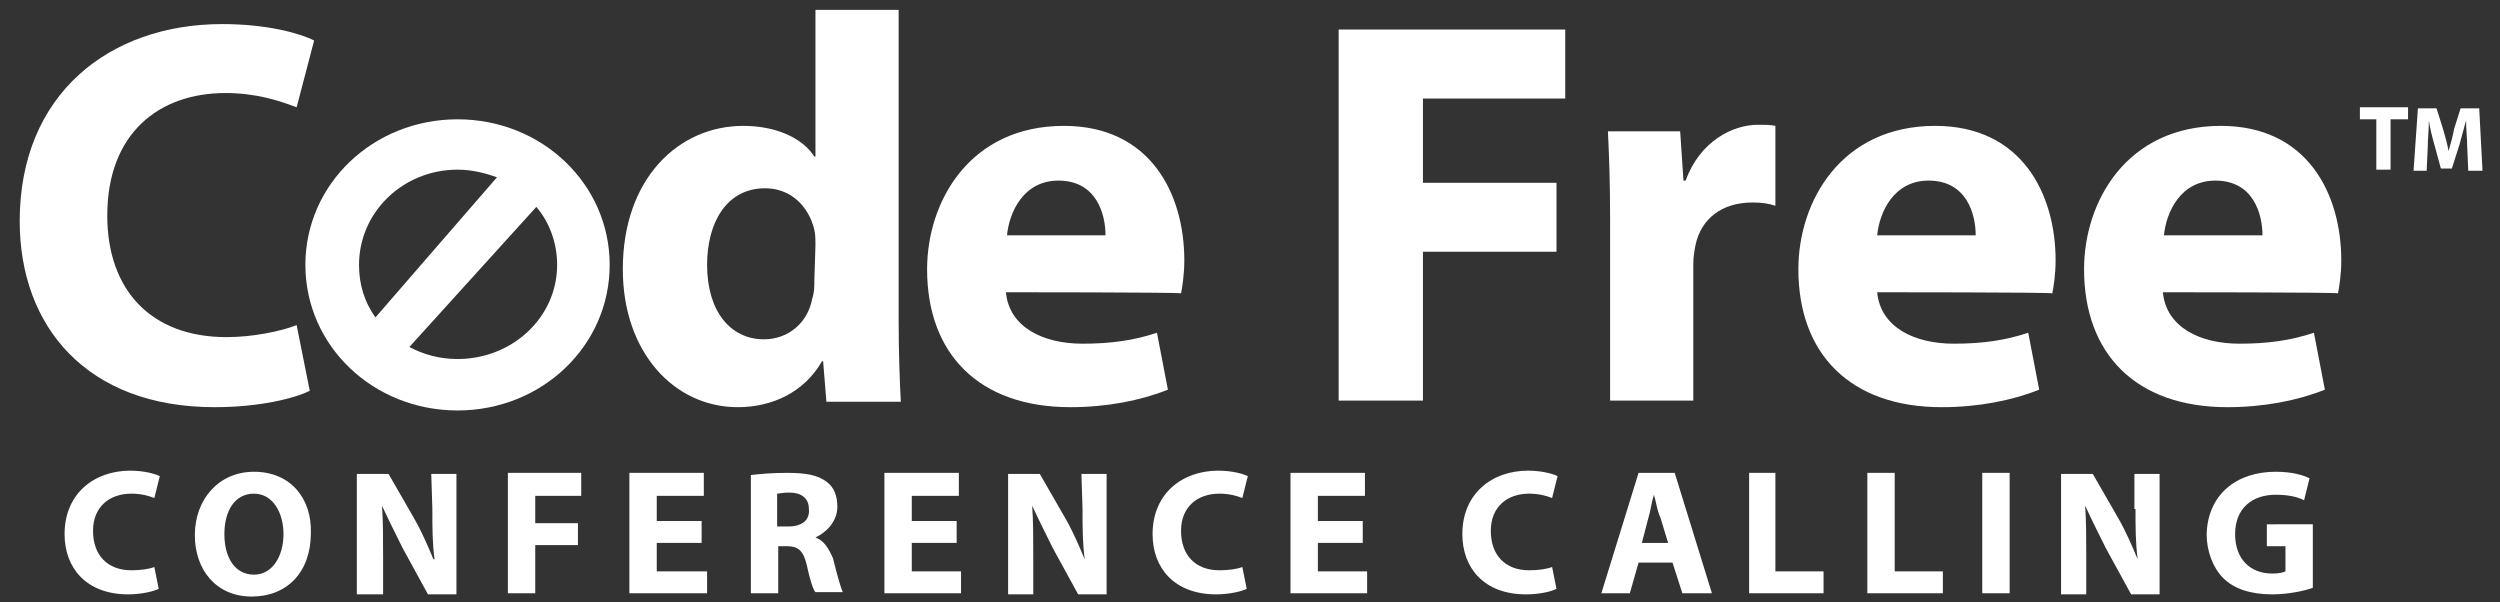
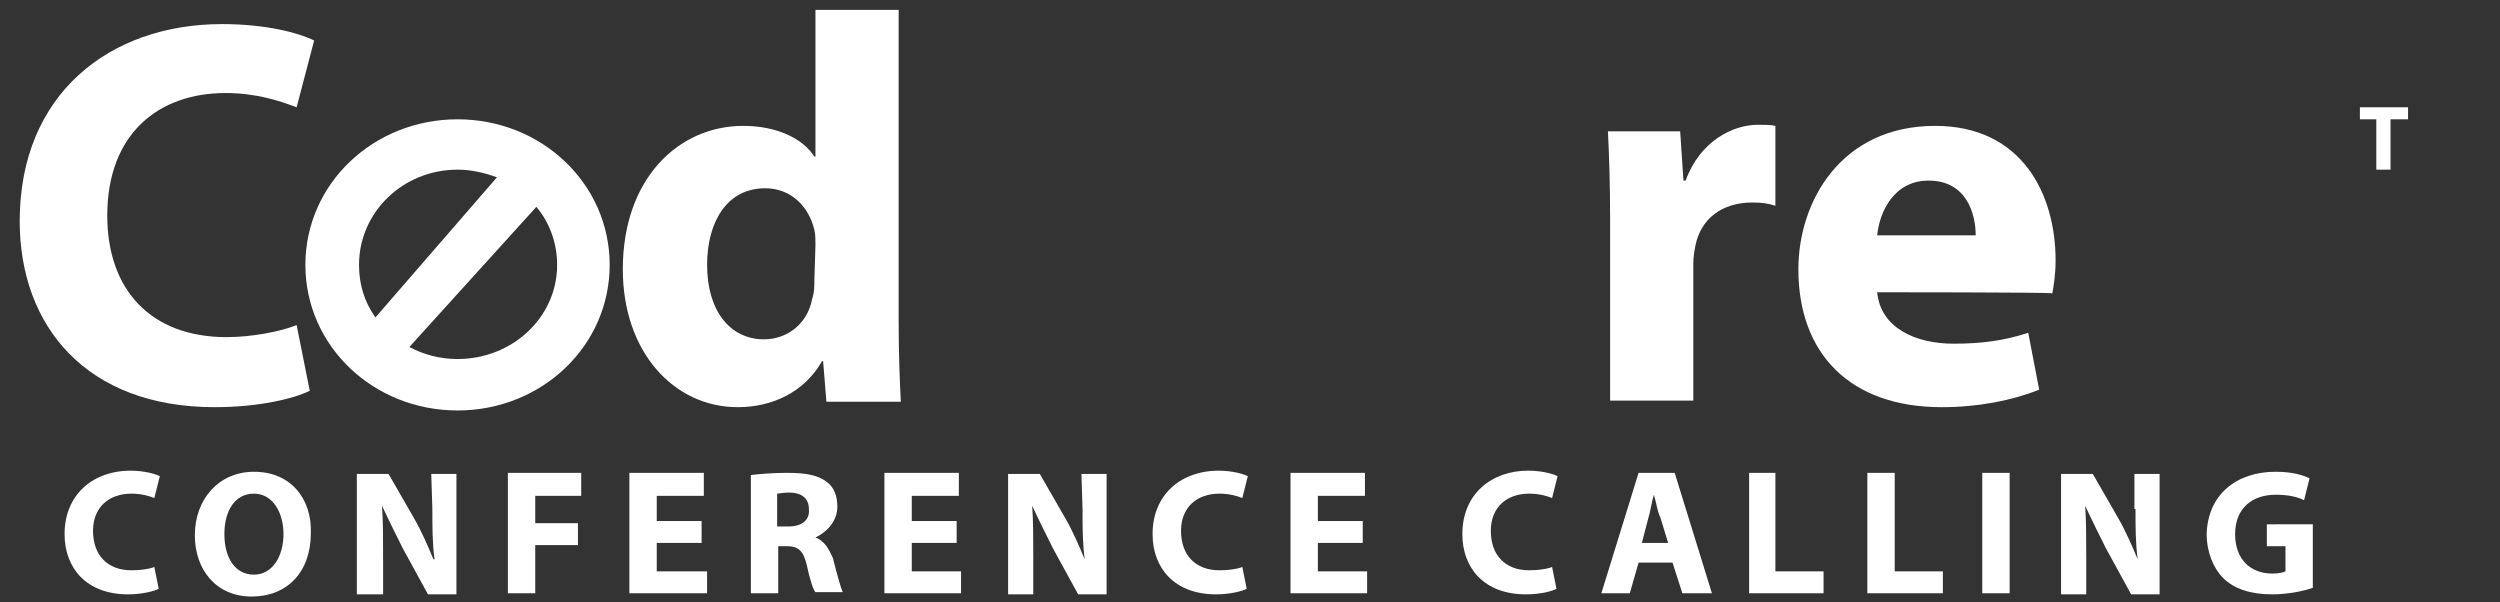
<svg xmlns="http://www.w3.org/2000/svg" version="1.1" id="Layer_2_00000043449560885317876910000007787506279450849418_" x="0px" y="0px" viewBox="0 0 228.4 55" style="enable-background:new 0 0 228.4 55;" xml:space="preserve">
  <rect x="0" y="0" width="228.4" height="55" fill="#333333" stroke="none" />
  <style type="text/css">
	.st0{fill:#FFFFFF;}
	.st1{enable-background:new    ;}
</style>
  <g>
    <g>
      <g>
        <path class="st0" d="M12,45.1c0.9,0,1.6,0.2,2.1,0.4l0.5-2c-0.4-0.2-1.4-0.5-2.7-0.5c-3.3,0-6,2.1-6,5.8c0,3.1,2,5.5,5.8,5.5     c1.3,0,2.4-0.3,2.8-0.5l-0.4-2c-0.5,0.2-1.3,0.3-2.1,0.3c-2.2,0-3.5-1.4-3.5-3.6C8.5,46.3,10,45.1,12,45.1z" />
        <path class="st0" d="M23.2,43.1c-3.2,0-5.4,2.5-5.4,5.8c0,3.1,1.9,5.6,5.2,5.6c3.2,0,5.4-2.2,5.4-5.8     C28.5,45.6,26.6,43.1,23.2,43.1z M23.2,52.5c-1.7,0-2.7-1.5-2.7-3.7s1-3.7,2.7-3.7s2.7,1.7,2.7,3.7     C25.9,50.8,24.9,52.5,23.2,52.5z" />
        <path class="st0" d="M39.5,46.5c0,1.7,0,3.1,0.2,4.6h-0.1c-0.5-1.2-1.1-2.6-1.8-3.8l-2.3-4h-2.9v11H35V51c0-1.8,0-3.4-0.1-4.8     l0,0c0.6,1.3,1.3,2.7,1.9,3.9l2.3,4.2h2.6v-11h-2.3L39.5,46.5L39.5,46.5z" />
        <polygon class="st0" points="46.4,54.2 48.9,54.2 48.9,49.8 52.8,49.8 52.8,47.8 48.9,47.8 48.9,45.3 53.1,45.3 53.1,43.2      46.4,43.2    " />
        <polygon class="st0" points="60,49.6 64.1,49.6 64.1,47.6 60,47.6 60,45.3 64.3,45.3 64.3,43.2 57.5,43.2 57.5,54.2 64.6,54.2      64.6,52.2 60,52.2    " />
        <path class="st0" d="M74.5,49.1L74.5,49.1c0.9-0.4,2-1.4,2-2.8c0-1-0.3-1.8-1-2.3c-0.8-0.6-1.9-0.8-3.6-0.8     c-1.3,0-2.5,0.1-3.3,0.2v10.8h2.5v-4.3h0.8c1,0,1.5,0.4,1.8,1.7c0.3,1.4,0.6,2.3,0.8,2.5H77c-0.2-0.4-0.6-1.9-0.9-3.1     C75.7,50.1,75.3,49.4,74.5,49.1z M72,48.1h-1v-3c0.2,0,0.5-0.1,1.1-0.1c1.1,0,1.8,0.5,1.8,1.5C74,47.5,73.3,48.1,72,48.1z" />
        <polygon class="st0" points="83.3,49.6 87.4,49.6 87.4,47.6 83.3,47.6 83.3,45.3 87.6,45.3 87.6,43.2 80.8,43.2 80.8,54.2      87.8,54.2 87.8,52.2 83.3,52.2    " />
        <path class="st0" d="M98.9,46.5c0,1.7,0,3.1,0.2,4.6l0,0c-0.5-1.2-1.1-2.6-1.8-3.8l-2.3-4h-2.9v11h2.3V51c0-1.8,0-3.4-0.1-4.8     l0,0c0.6,1.3,1.3,2.7,1.9,3.9l2.3,4.2h2.6v-11h-2.3L98.9,46.5L98.9,46.5z" />
        <path class="st0" d="M111.4,45.1c0.9,0,1.6,0.2,2.1,0.4l0.5-2c-0.4-0.2-1.4-0.5-2.7-0.5c-3.3,0-6,2.1-6,5.8c0,3.1,2,5.5,5.8,5.5     c1.3,0,2.4-0.3,2.8-0.5l-0.4-2c-0.5,0.2-1.3,0.3-2.1,0.3c-2.2,0-3.5-1.4-3.5-3.6C107.9,46.3,109.4,45.1,111.4,45.1z" />
        <polygon class="st0" points="120.4,49.6 124.5,49.6 124.5,47.6 120.4,47.6 120.4,45.3 124.7,45.3 124.7,43.2 117.9,43.2      117.9,54.2 124.9,54.2 124.9,52.2 120.4,52.2    " />
        <path class="st0" d="M139.7,45.1c0.9,0,1.6,0.2,2.1,0.4l0.5-2c-0.4-0.2-1.4-0.5-2.7-0.5c-3.3,0-6,2.1-6,5.8c0,3.1,2,5.5,5.8,5.5     c1.4,0,2.4-0.3,2.8-0.5l-0.4-2c-0.5,0.2-1.3,0.3-2.1,0.3c-2.2,0-3.5-1.4-3.5-3.6C136.2,46.3,137.7,45.1,139.7,45.1z" />
        <path class="st0" d="M149.7,43.2l-3.4,11h2.6l0.8-2.8h3.1l0.9,2.8h2.7l-3.4-11H149.7z M150,49.6l0.6-2.3c0.2-0.6,0.3-1.5,0.5-2.1     l0,0c0.2,0.6,0.3,1.5,0.6,2.1l0.7,2.3H150z" />
        <polygon class="st0" points="162.2,43.2 159.8,43.2 159.8,54.2 166.6,54.2 166.6,52.2 162.2,52.2    " />
        <polygon class="st0" points="173.1,43.2 170.6,43.2 170.6,54.2 177.5,54.2 177.5,52.2 173.1,52.2    " />
        <rect x="181.1" y="43.2" class="st0" width="2.5" height="11" />
        <path class="st0" d="M195.1,46.5c0,1.7,0,3.1,0.2,4.6l0,0c-0.5-1.2-1.1-2.6-1.8-3.8l-2.3-4h-2.9v11h2.3V51c0-1.8,0-3.4-0.1-4.8     l0,0c0.6,1.3,1.3,2.7,1.9,3.9l2.3,4.2h2.6v-11H195v3.2C195,46.5,195.1,46.5,195.1,46.5z" />
        <path class="st0" d="M207.1,47.9v2h1.7v2.3c-0.2,0.1-0.6,0.2-1.2,0.2c-2,0-3.4-1.3-3.4-3.6c0-2.4,1.6-3.6,3.7-3.6     c1.2,0,2,0.2,2.6,0.5l0.5-2c-0.6-0.3-1.6-0.6-3.1-0.6c-3.6,0-6.2,2.1-6.3,5.7c0,1.6,0.6,3.1,1.5,4c1,1,2.5,1.5,4.5,1.5     c1.4,0,2.9-0.3,3.7-0.6v-5.8L207.1,47.9L207.1,47.9z" />
      </g>
      <g>
        <g>
          <g>
            <path class="st0" d="M28.3,35.7c-1.4,0.7-4.6,1.5-8.7,1.5c-11.7,0-17.8-7.4-17.8-17c0-11.6,8.2-18,18.5-18c4,0,7,0.8,8.4,1.5       l-1.6,6.1c-1.6-0.6-3.7-1.3-6.5-1.3c-6.1,0-10.8,3.7-10.8,11.2c0,6.8,4,11.1,10.9,11.1c2.3,0,4.9-0.5,6.4-1.1L28.3,35.7z" />
          </g>
        </g>
        <g>
          <g>
            <path class="st0" d="M82.1,0.9v28.4c0,2.8,0.1,5.7,0.2,7.4h-6.8L75.2,33h-0.1c-1.6,2.8-4.5,4.2-7.7,4.2       c-5.8,0-10.5-5-10.5-12.6c0-8.3,5.1-13.1,11-13.1c3,0,5.4,1.1,6.5,2.8h0.1V0.9H82.1z M74.5,22.4c0-0.4,0-1-0.1-1.4       c-0.5-2.1-2.1-3.8-4.5-3.8c-3.5,0-5.3,3.1-5.3,7c0,4.2,2.1,6.8,5.2,6.8c2.2,0,4-1.5,4.4-3.7c0.2-0.6,0.2-1.1,0.2-1.7L74.5,22.4       L74.5,22.4z" />
          </g>
        </g>
        <g>
          <g>
-             <path class="st0" d="M91.9,26.7c0.3,3.2,3.4,4.7,7,4.7c2.6,0,4.7-0.3,6.8-1l1,5.2c-2.5,1-5.6,1.6-8.9,1.6       c-8.4,0-13.1-4.9-13.1-12.6c0-6.2,3.9-13.1,12.5-13.1c7.9,0,11,6.2,11,12.3c0,1.3-0.2,2.5-0.3,3       C107.8,26.7,91.9,26.7,91.9,26.7z M101,21.5c0-1.9-0.8-5-4.3-5c-3.2,0-4.5,2.9-4.7,5H101z" />
-           </g>
+             </g>
        </g>
        <g>
          <g>
            <path class="st0" d="M171.5,26.7c0.3,3.2,3.4,4.7,7,4.7c2.6,0,4.7-0.3,6.8-1l1,5.2c-2.5,1-5.6,1.6-8.9,1.6       c-8.4,0-13.1-4.9-13.1-12.6c0-6.2,3.9-13.1,12.5-13.1c7.9,0,11,6.2,11,12.3c0,1.3-0.2,2.5-0.3,3       C187.4,26.7,171.5,26.7,171.5,26.7z M180.5,21.5c0-1.9-0.8-5-4.3-5c-3.2,0-4.5,2.9-4.7,5H180.5z" />
          </g>
        </g>
        <g>
          <g>
            <path class="st0" d="M147.1,20.1c0-3.6-0.1-6-0.2-8.1h6.6l0.3,4.5h0.2c1.3-3.6,4.3-5.1,6.6-5.1c0.7,0,1.1,0,1.6,0.1v7.3       c-0.6-0.2-1.2-0.3-2.1-0.3c-2.8,0-4.7,1.5-5.2,3.9c-0.1,0.5-0.2,1.1-0.2,1.7v12.5h-7.6L147.1,20.1L147.1,20.1z" />
          </g>
        </g>
        <g>
          <g>
-             <path class="st0" d="M197.6,26.7c0.3,3.2,3.4,4.7,7,4.7c2.6,0,4.7-0.3,6.8-1l1,5.2c-2.5,1-5.6,1.6-8.9,1.6       c-8.4,0-13.1-4.9-13.1-12.6c0-6.2,3.9-13.1,12.5-13.1c7.9,0,11,6.2,11,12.3c0,1.3-0.2,2.5-0.3,3       C213.5,26.7,197.6,26.7,197.6,26.7z M206.7,21.5c0-1.9-0.8-5-4.3-5c-3.2,0-4.5,2.9-4.7,5H206.7z" />
-           </g>
+             </g>
        </g>
        <g>
          <g>
-             <path class="st0" d="M122.3,2.7H143V9h-13v7.7h12.2V23H130v13.6h-7.7V2.7L122.3,2.7z" />
-           </g>
+             </g>
        </g>
        <path class="st0" d="M41.8,10.9c-7.7,0-13.9,5.9-13.9,13.3s6.2,13.3,13.9,13.3s13.9-5.9,13.9-13.3S49.5,10.9,41.8,10.9z      M41.8,15.5c1.3,0,2.5,0.3,3.6,0.7L34.3,29c-1-1.4-1.5-3-1.5-4.8C32.8,19.4,36.8,15.5,41.8,15.5z M41.8,32.8     c-1.6,0-3.1-0.4-4.4-1.1L49,18.9c1.2,1.4,1.9,3.3,1.9,5.3C50.9,29,46.8,32.8,41.8,32.8z" />
      </g>
    </g>
    <g class="st1">
      <path class="st0" d="M217.1,10.9h-1.5V9.8h4.4v1.1h-1.6v4.6h-1.3V10.9z" />
-       <path class="st0" d="M225.4,13.3c0-0.7-0.1-1.5-0.1-2.3h0c-0.2,0.7-0.4,1.5-0.6,2.2l-0.7,2.2h-1l-0.6-2.2    c-0.2-0.7-0.4-1.5-0.5-2.2h0c0,0.8-0.1,1.7-0.1,2.4l-0.1,2.2h-1.2l0.4-5.7h1.7l0.6,1.9c0.2,0.7,0.4,1.4,0.5,2h0    c0.2-0.7,0.4-1.4,0.5-2l0.6-1.9h1.7l0.3,5.7h-1.3L225.4,13.3z" />
    </g>
  </g>
</svg>